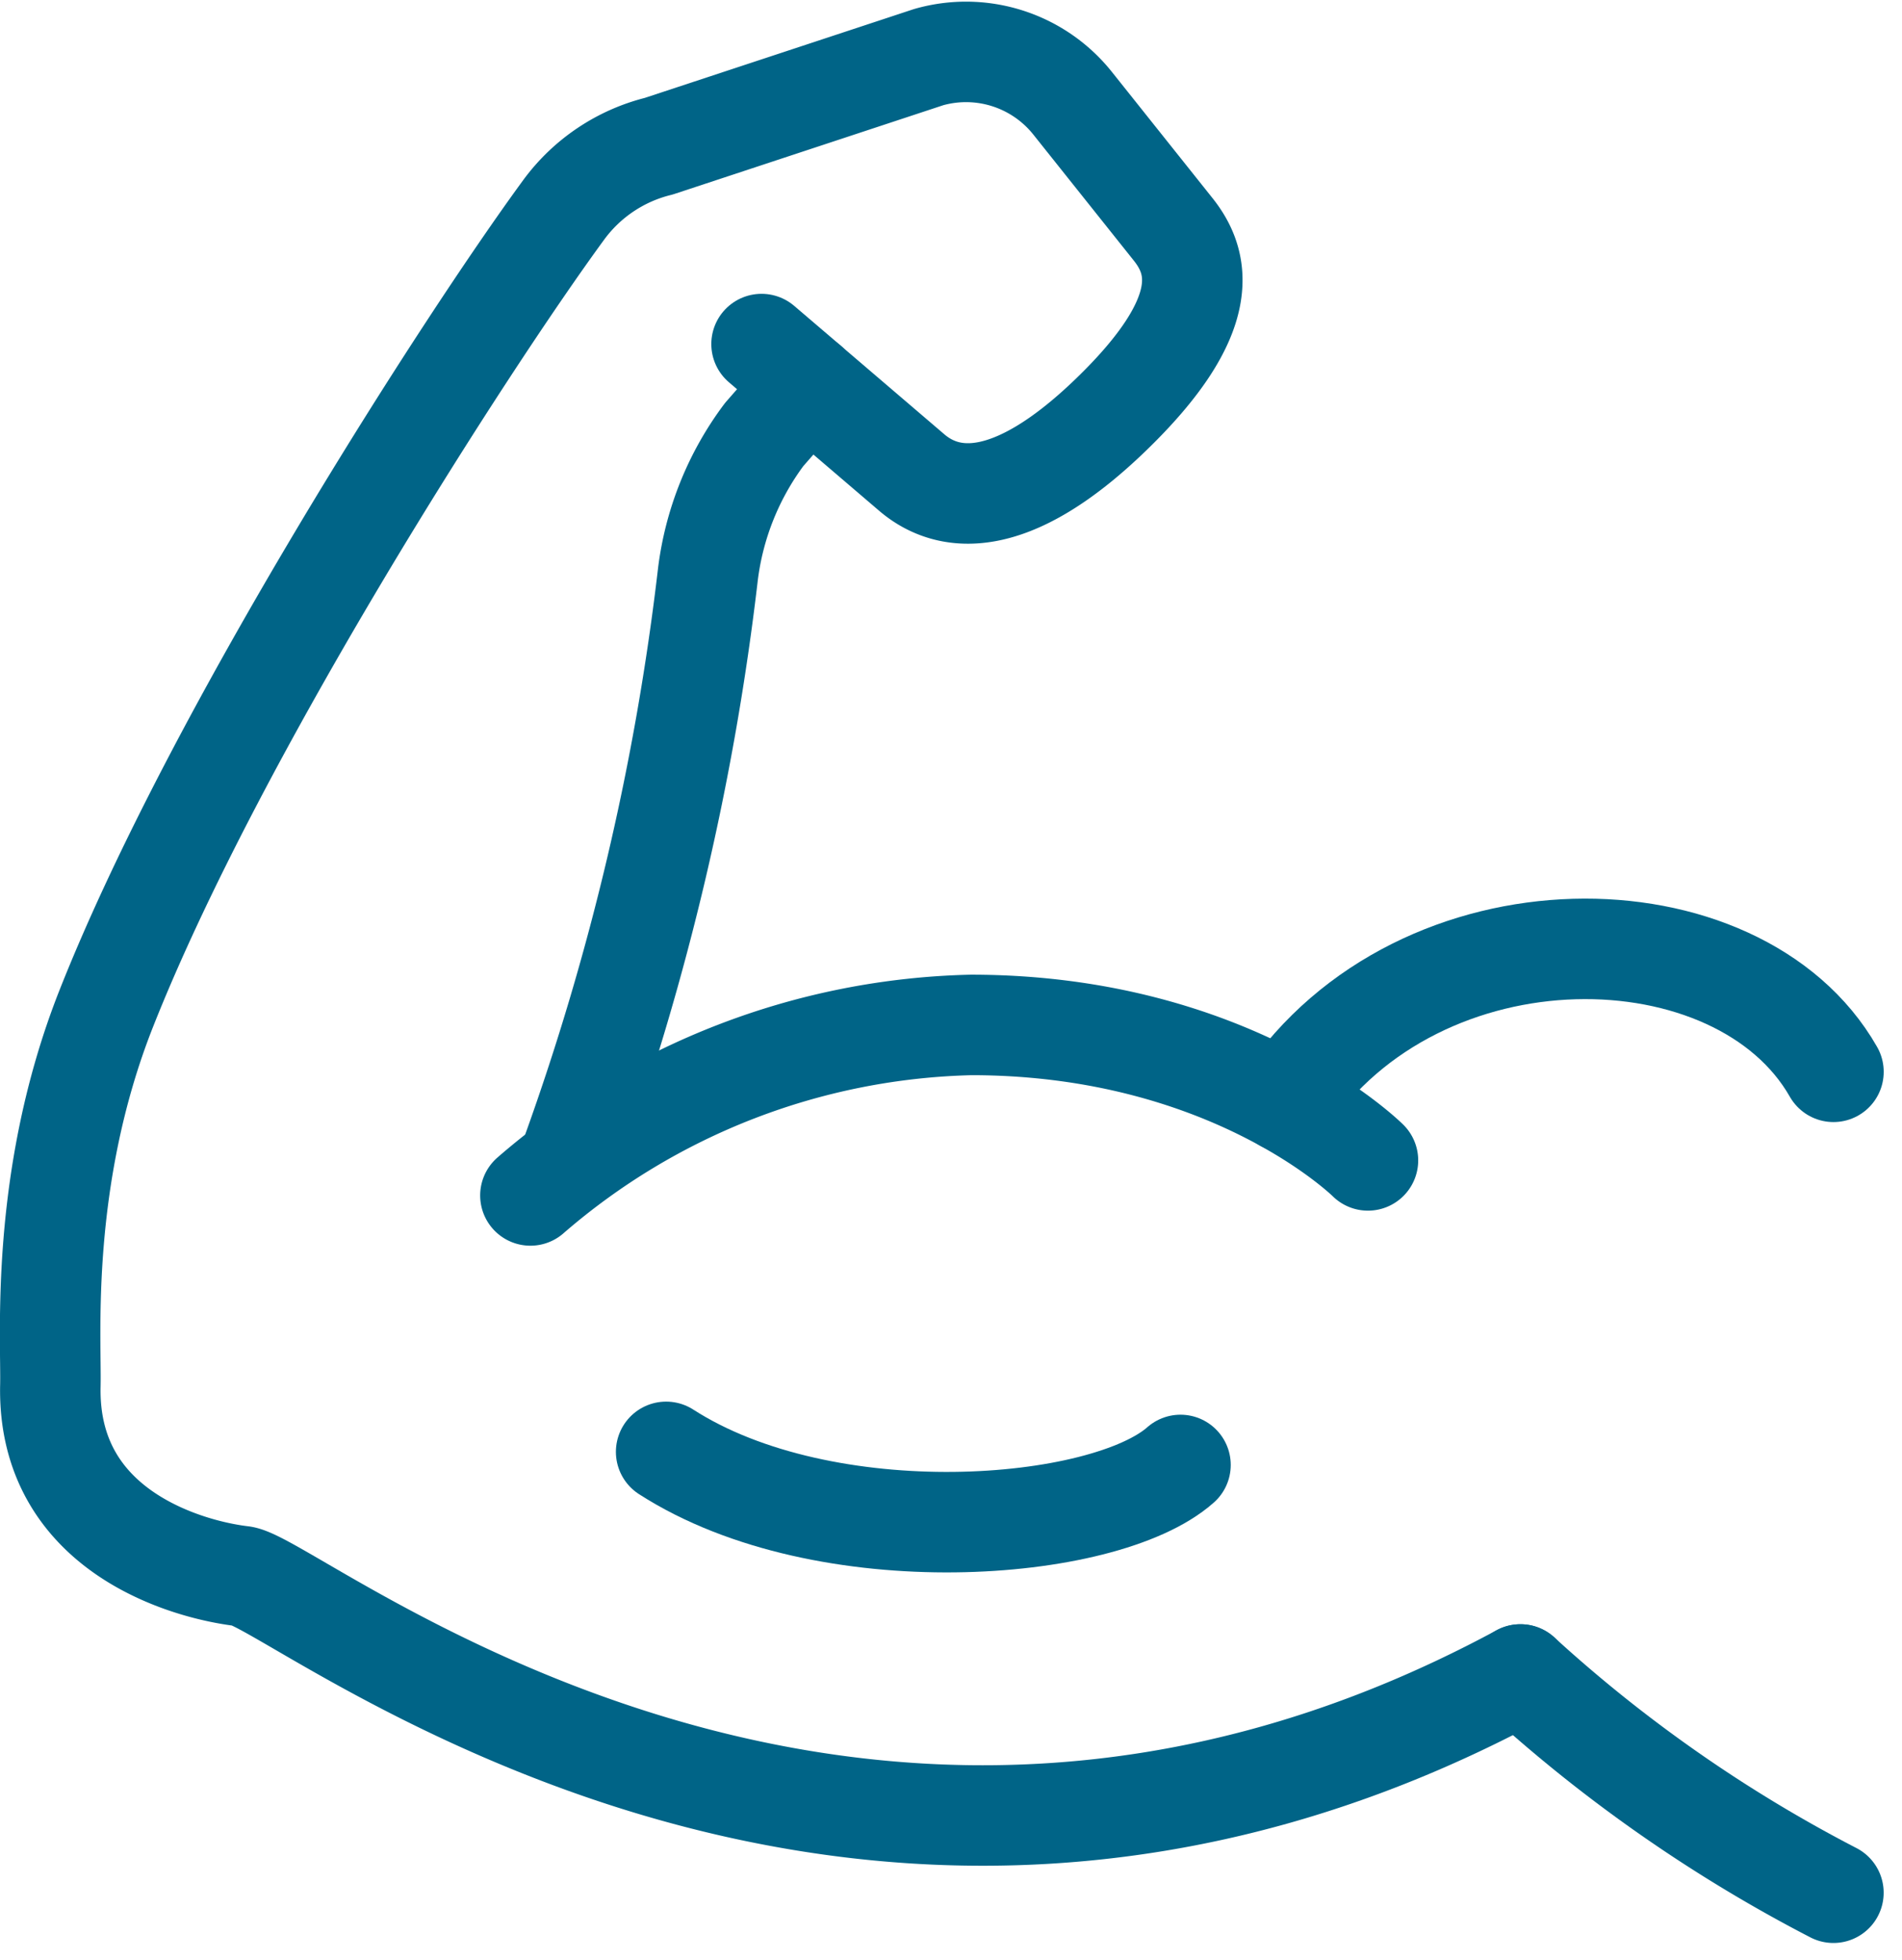
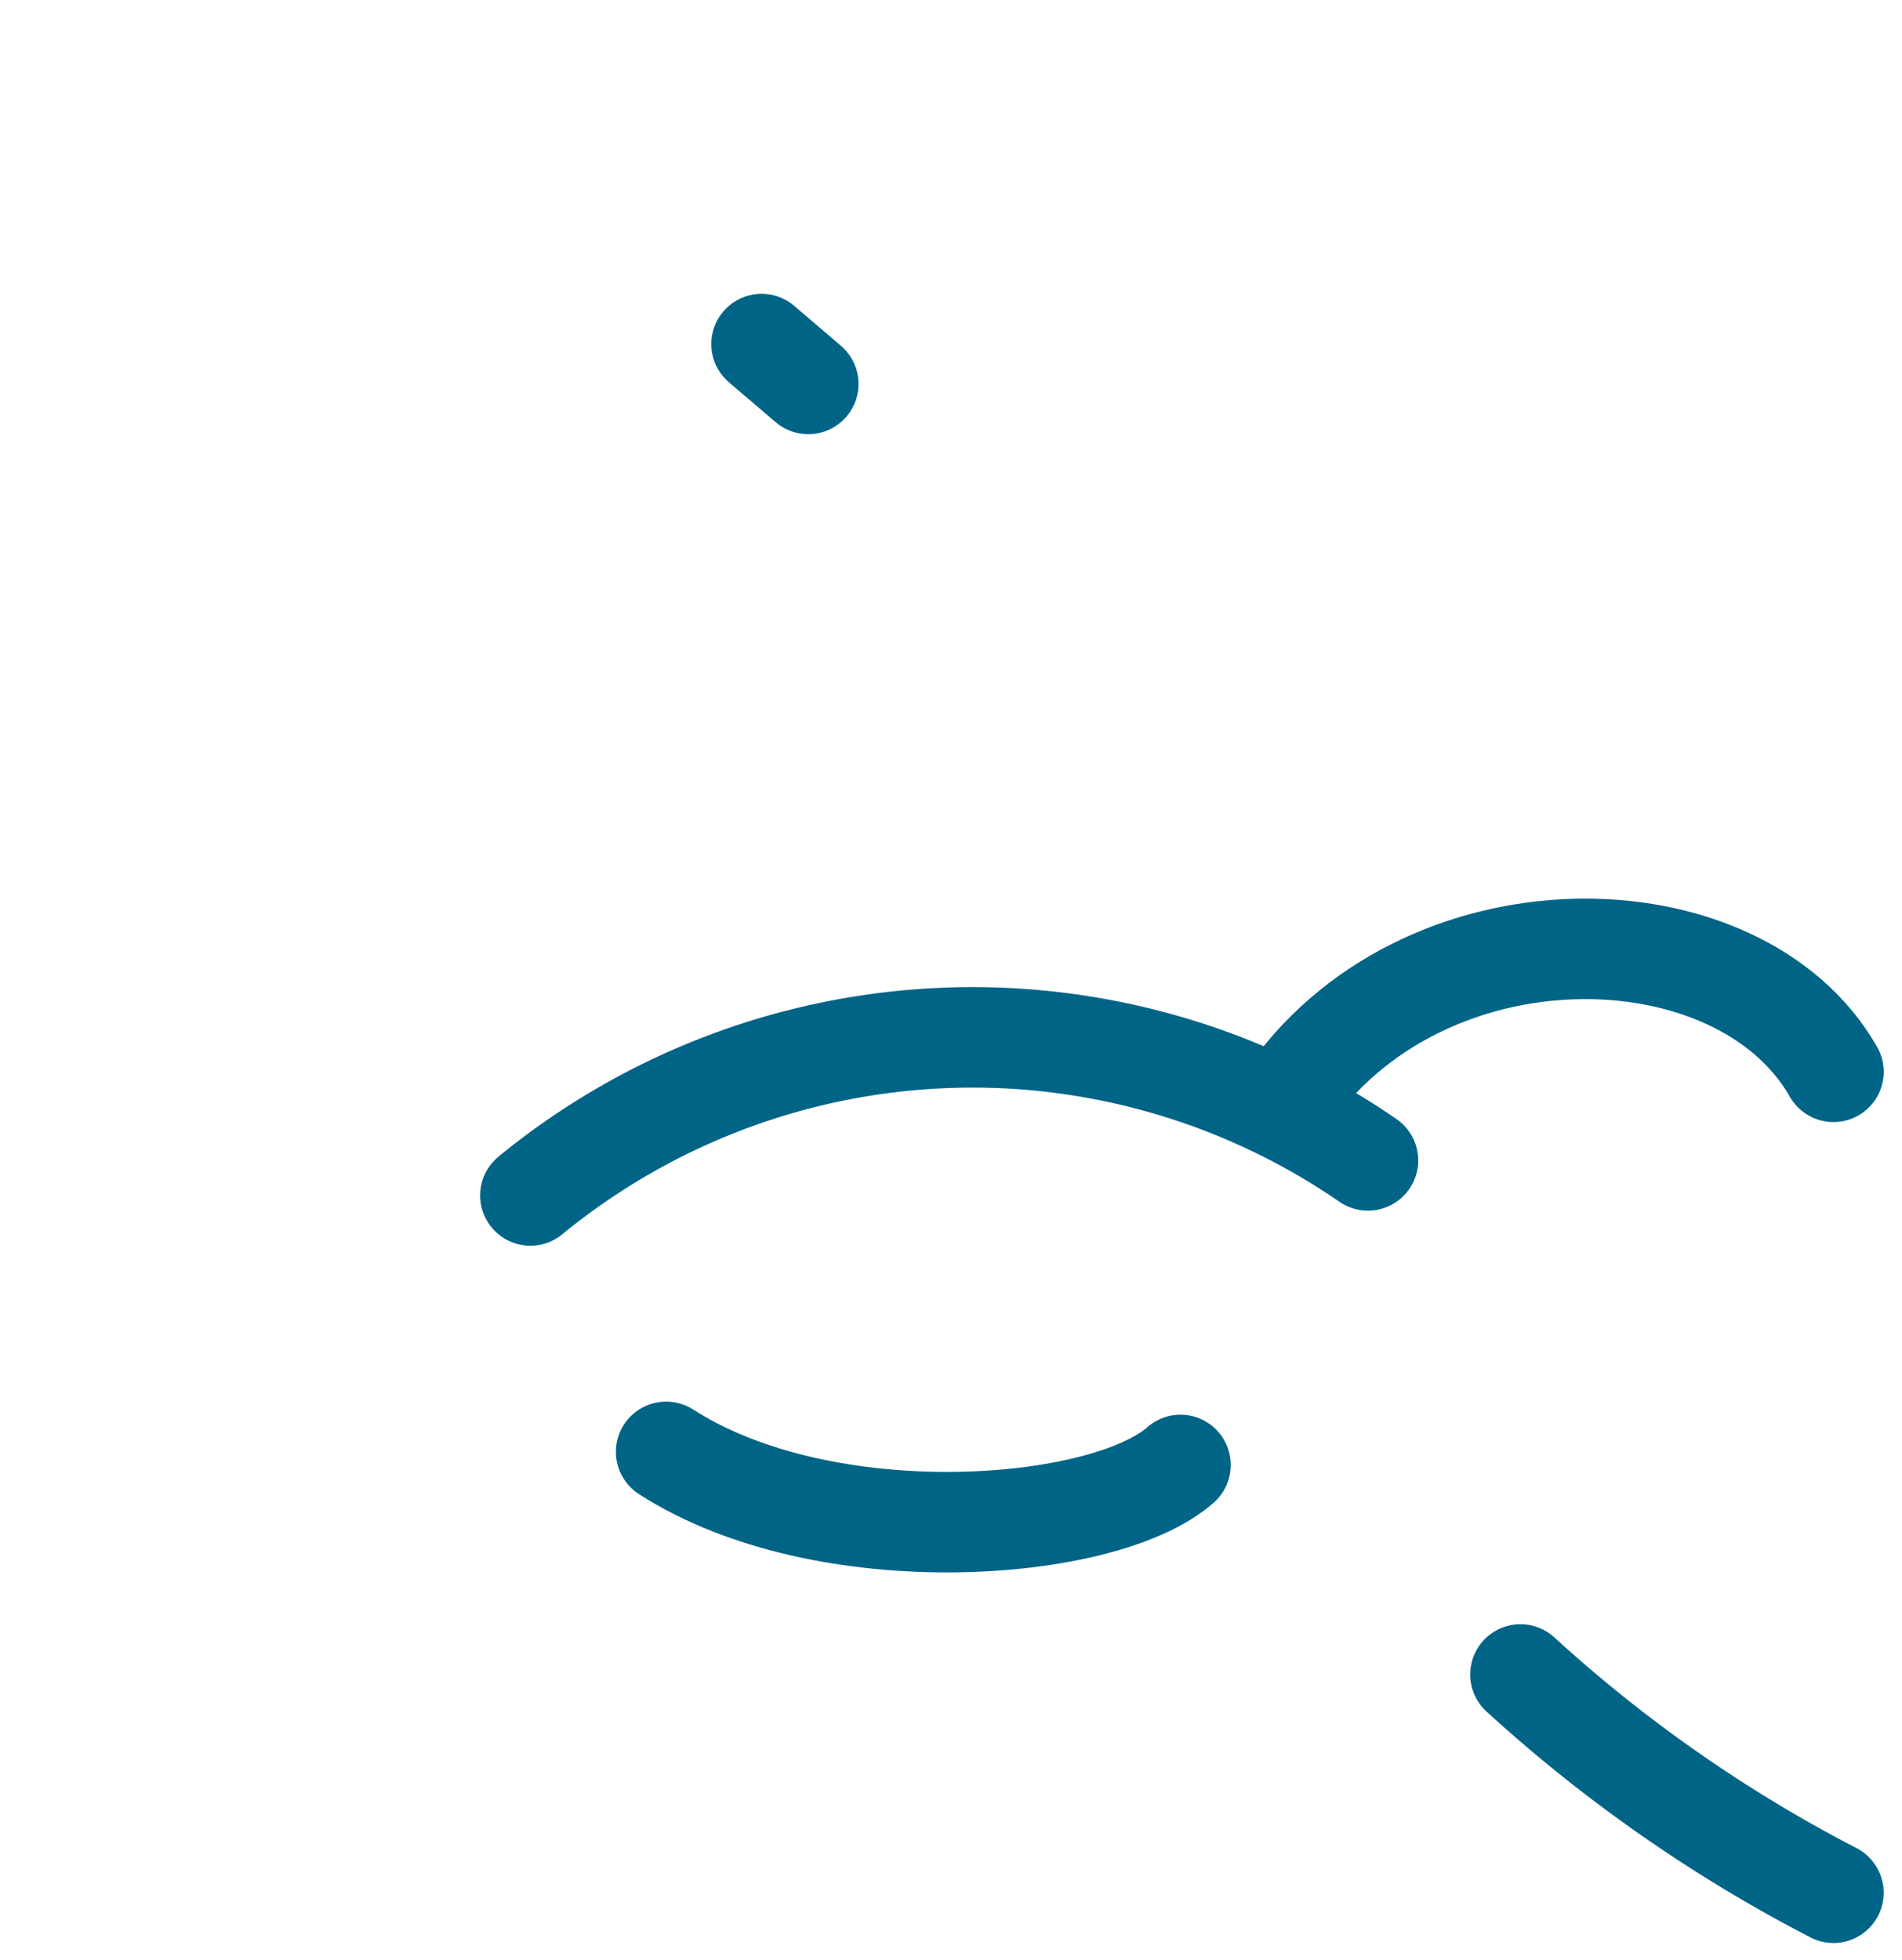
<svg xmlns="http://www.w3.org/2000/svg" width="75.713" height="78.002" viewBox="0 0 75.713 78.002">
  <g id="icon03" transform="translate(0.765 0.836)">
    <path id="パス_238701" data-name="パス 238701" d="M45.038,21.9C41.27,15.287,28.572,15.08,23.2,23.1" transform="translate(27.182 19.926)" fill="none" stroke="#006487" stroke-linecap="round" stroke-linejoin="round" stroke-width="4" />
-     <path id="パス_238702" data-name="パス 238702" d="M42.71,23.792S37.289,18.4,26.913,18.4A27.752,27.752,0,0,0,9.37,25.187" transform="translate(10.979 21.56)" fill="none" stroke="#006487" stroke-linecap="round" stroke-linejoin="round" stroke-width="4" />
+     <path id="パス_238702" data-name="パス 238702" d="M42.71,23.792A27.752,27.752,0,0,0,9.37,25.187" transform="translate(10.979 21.56)" fill="none" stroke="#006487" stroke-linecap="round" stroke-linejoin="round" stroke-width="4" />
    <path id="パス_238703" data-name="パス 238703" d="M27.517,30.305a57.946,57.946,0,0,0,12.459,8.687" transform="translate(32.242 35.509)" fill="none" stroke="#006487" stroke-linecap="round" stroke-linejoin="round" stroke-width="4" />
-     <path id="パス_238704" data-name="パス 238704" d="M21.351,44.358a103.372,103.372,0,0,0,5.4-23,11.673,11.673,0,0,1,2.241-5.564l1.755-2.007,4.144,3.544c1.366,1.144,3.829,1.616,7.909-2.33s3.533-6.046,2.461-7.384l-4-5.017A5.426,5.426,0,0,0,35.538.774L24.793,4.32a6.675,6.675,0,0,0-3.787,2.539C17.151,12.123,7.163,27.612,2.8,38.646.131,45.4.62,51.737.576,53.657c-.126,5.8,5.484,7.327,7.629,7.579S32.218,79.659,59.095,65.15" transform="translate(0.664 0.664)" fill="none" stroke="#006487" stroke-linecap="round" stroke-linejoin="round" stroke-width="4" />
    <path id="パス_238705" data-name="パス 238705" d="M32.333,26.746C29.3,29.435,18.191,30.3,11.858,26.225" transform="translate(13.894 30.728)" fill="none" stroke="#006487" stroke-linecap="round" stroke-linejoin="round" stroke-width="4" />
    <line id="線_149" data-name="線 149" x1="1.859" y1="1.588" transform="translate(29.55 12.859)" fill="none" stroke="#006487" stroke-linecap="round" stroke-linejoin="round" stroke-width="4" />
  </g>
</svg>